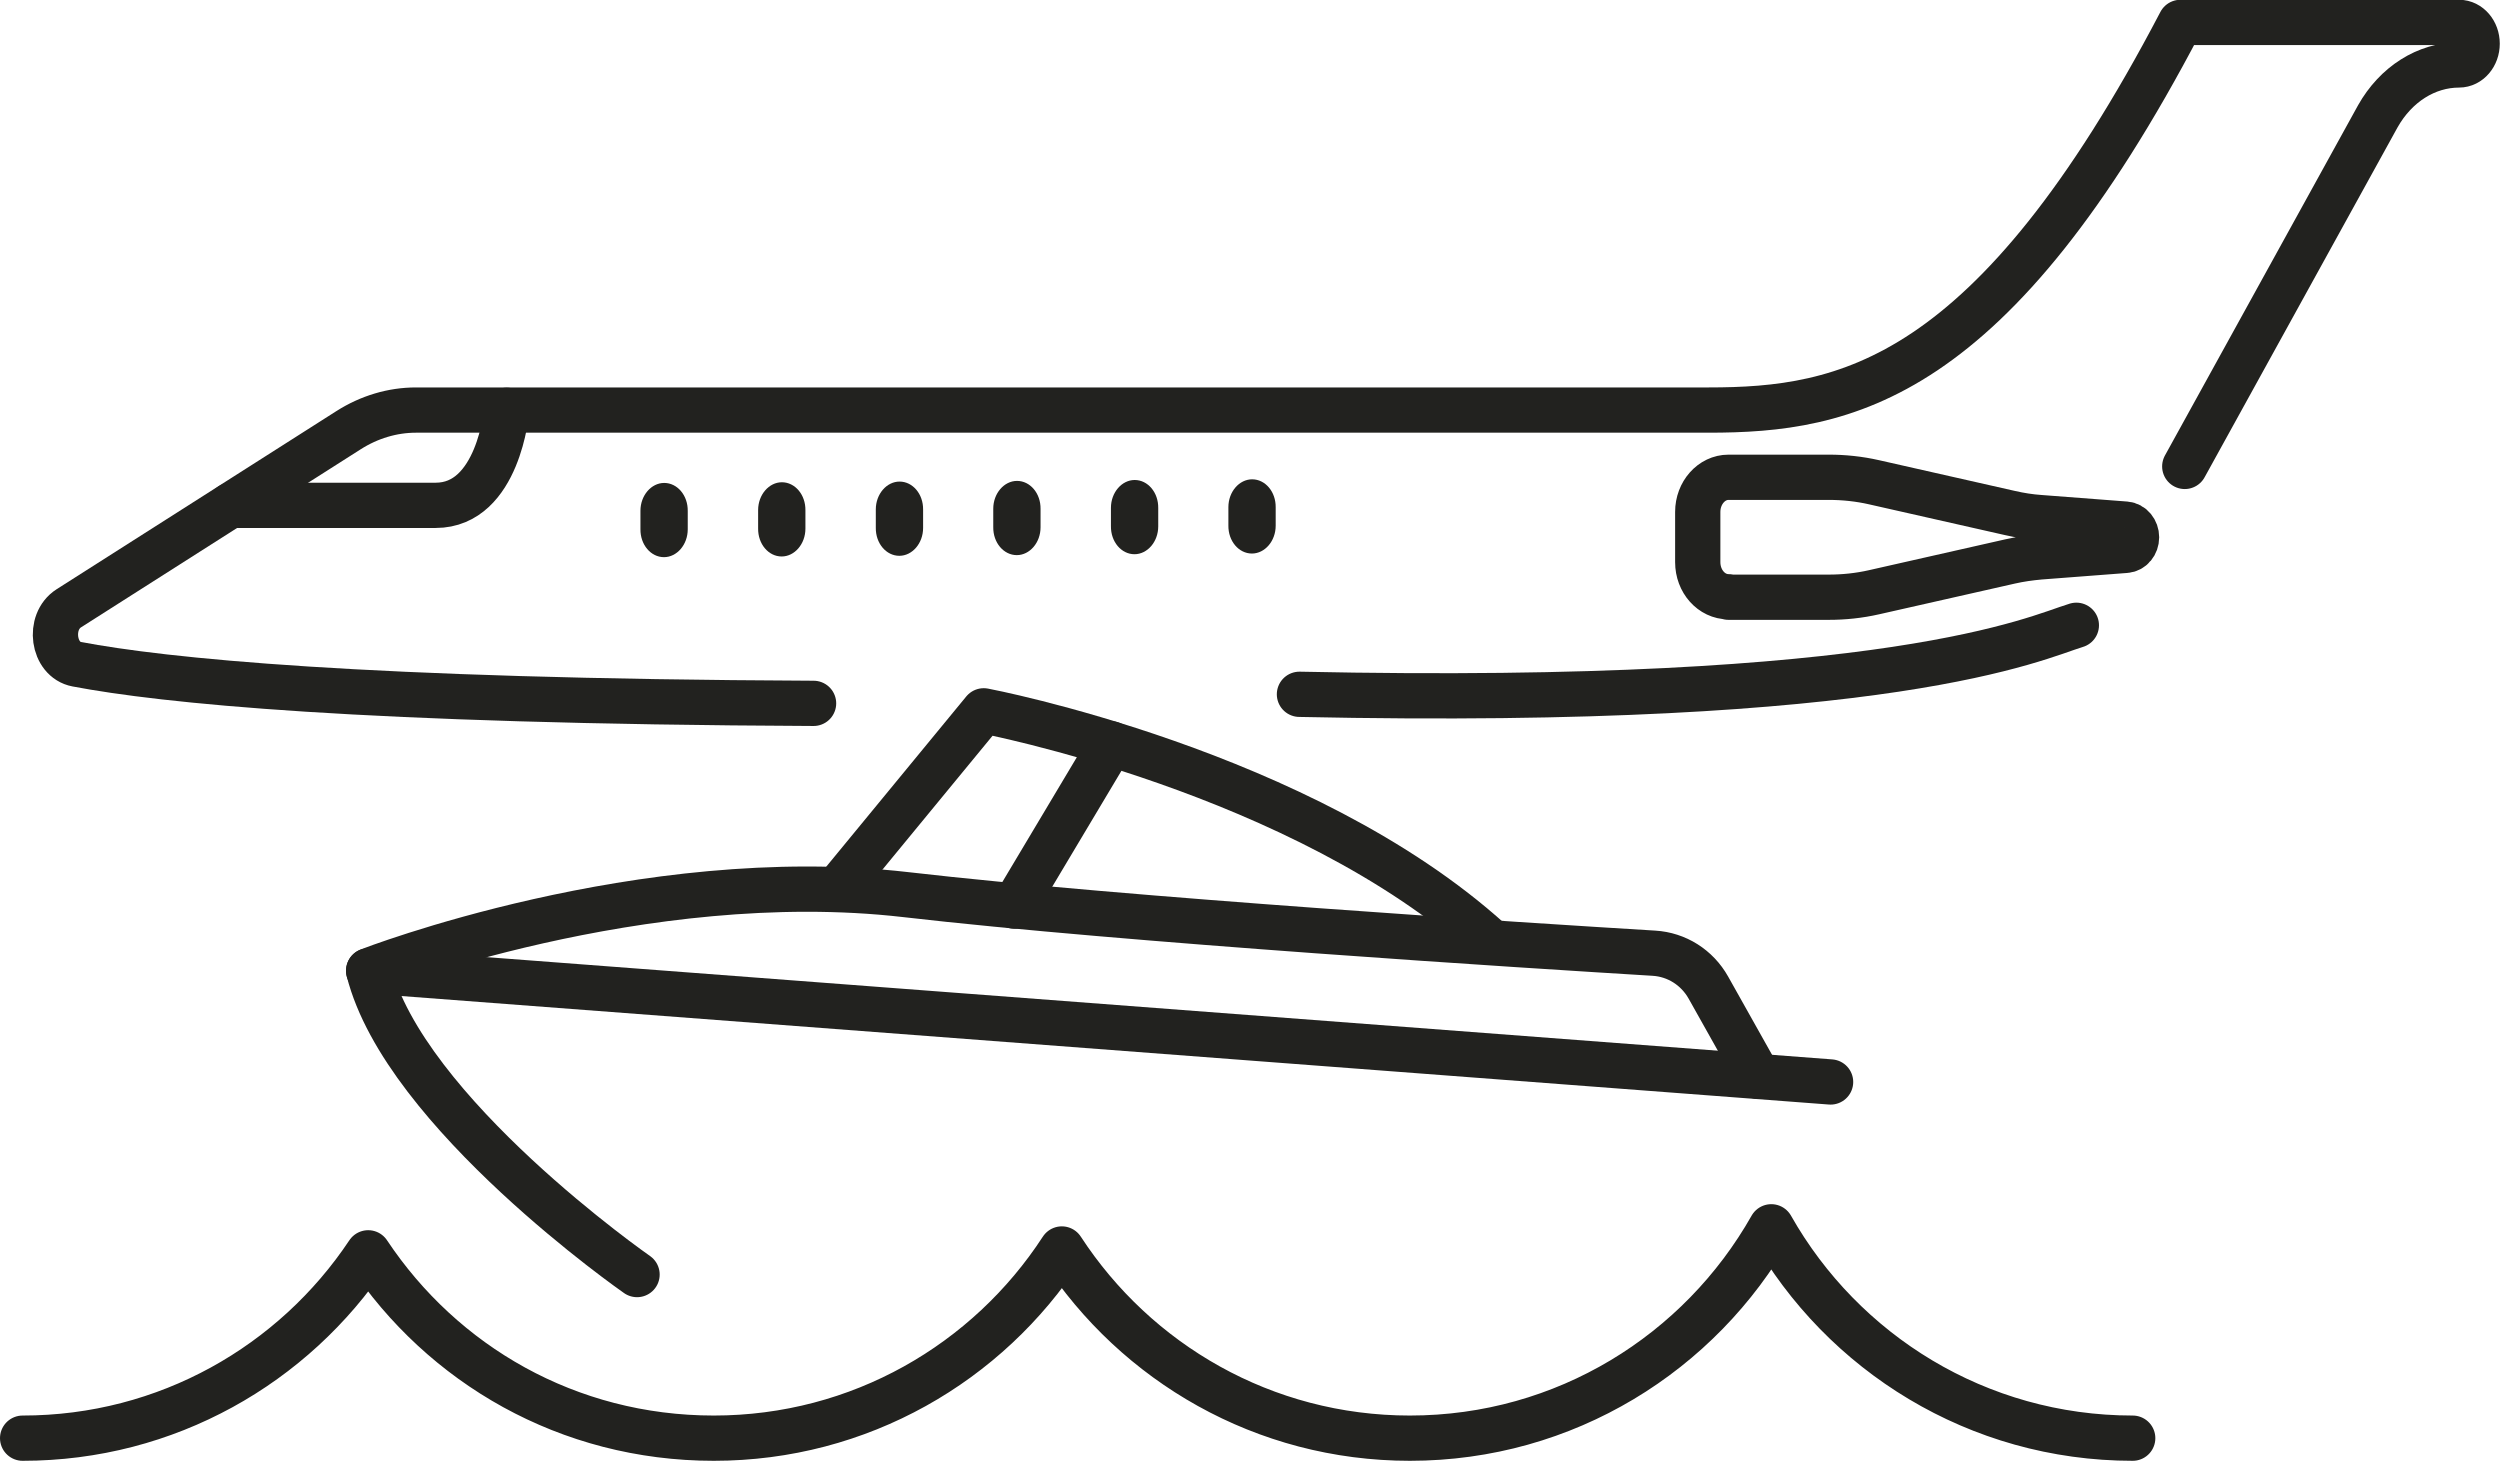
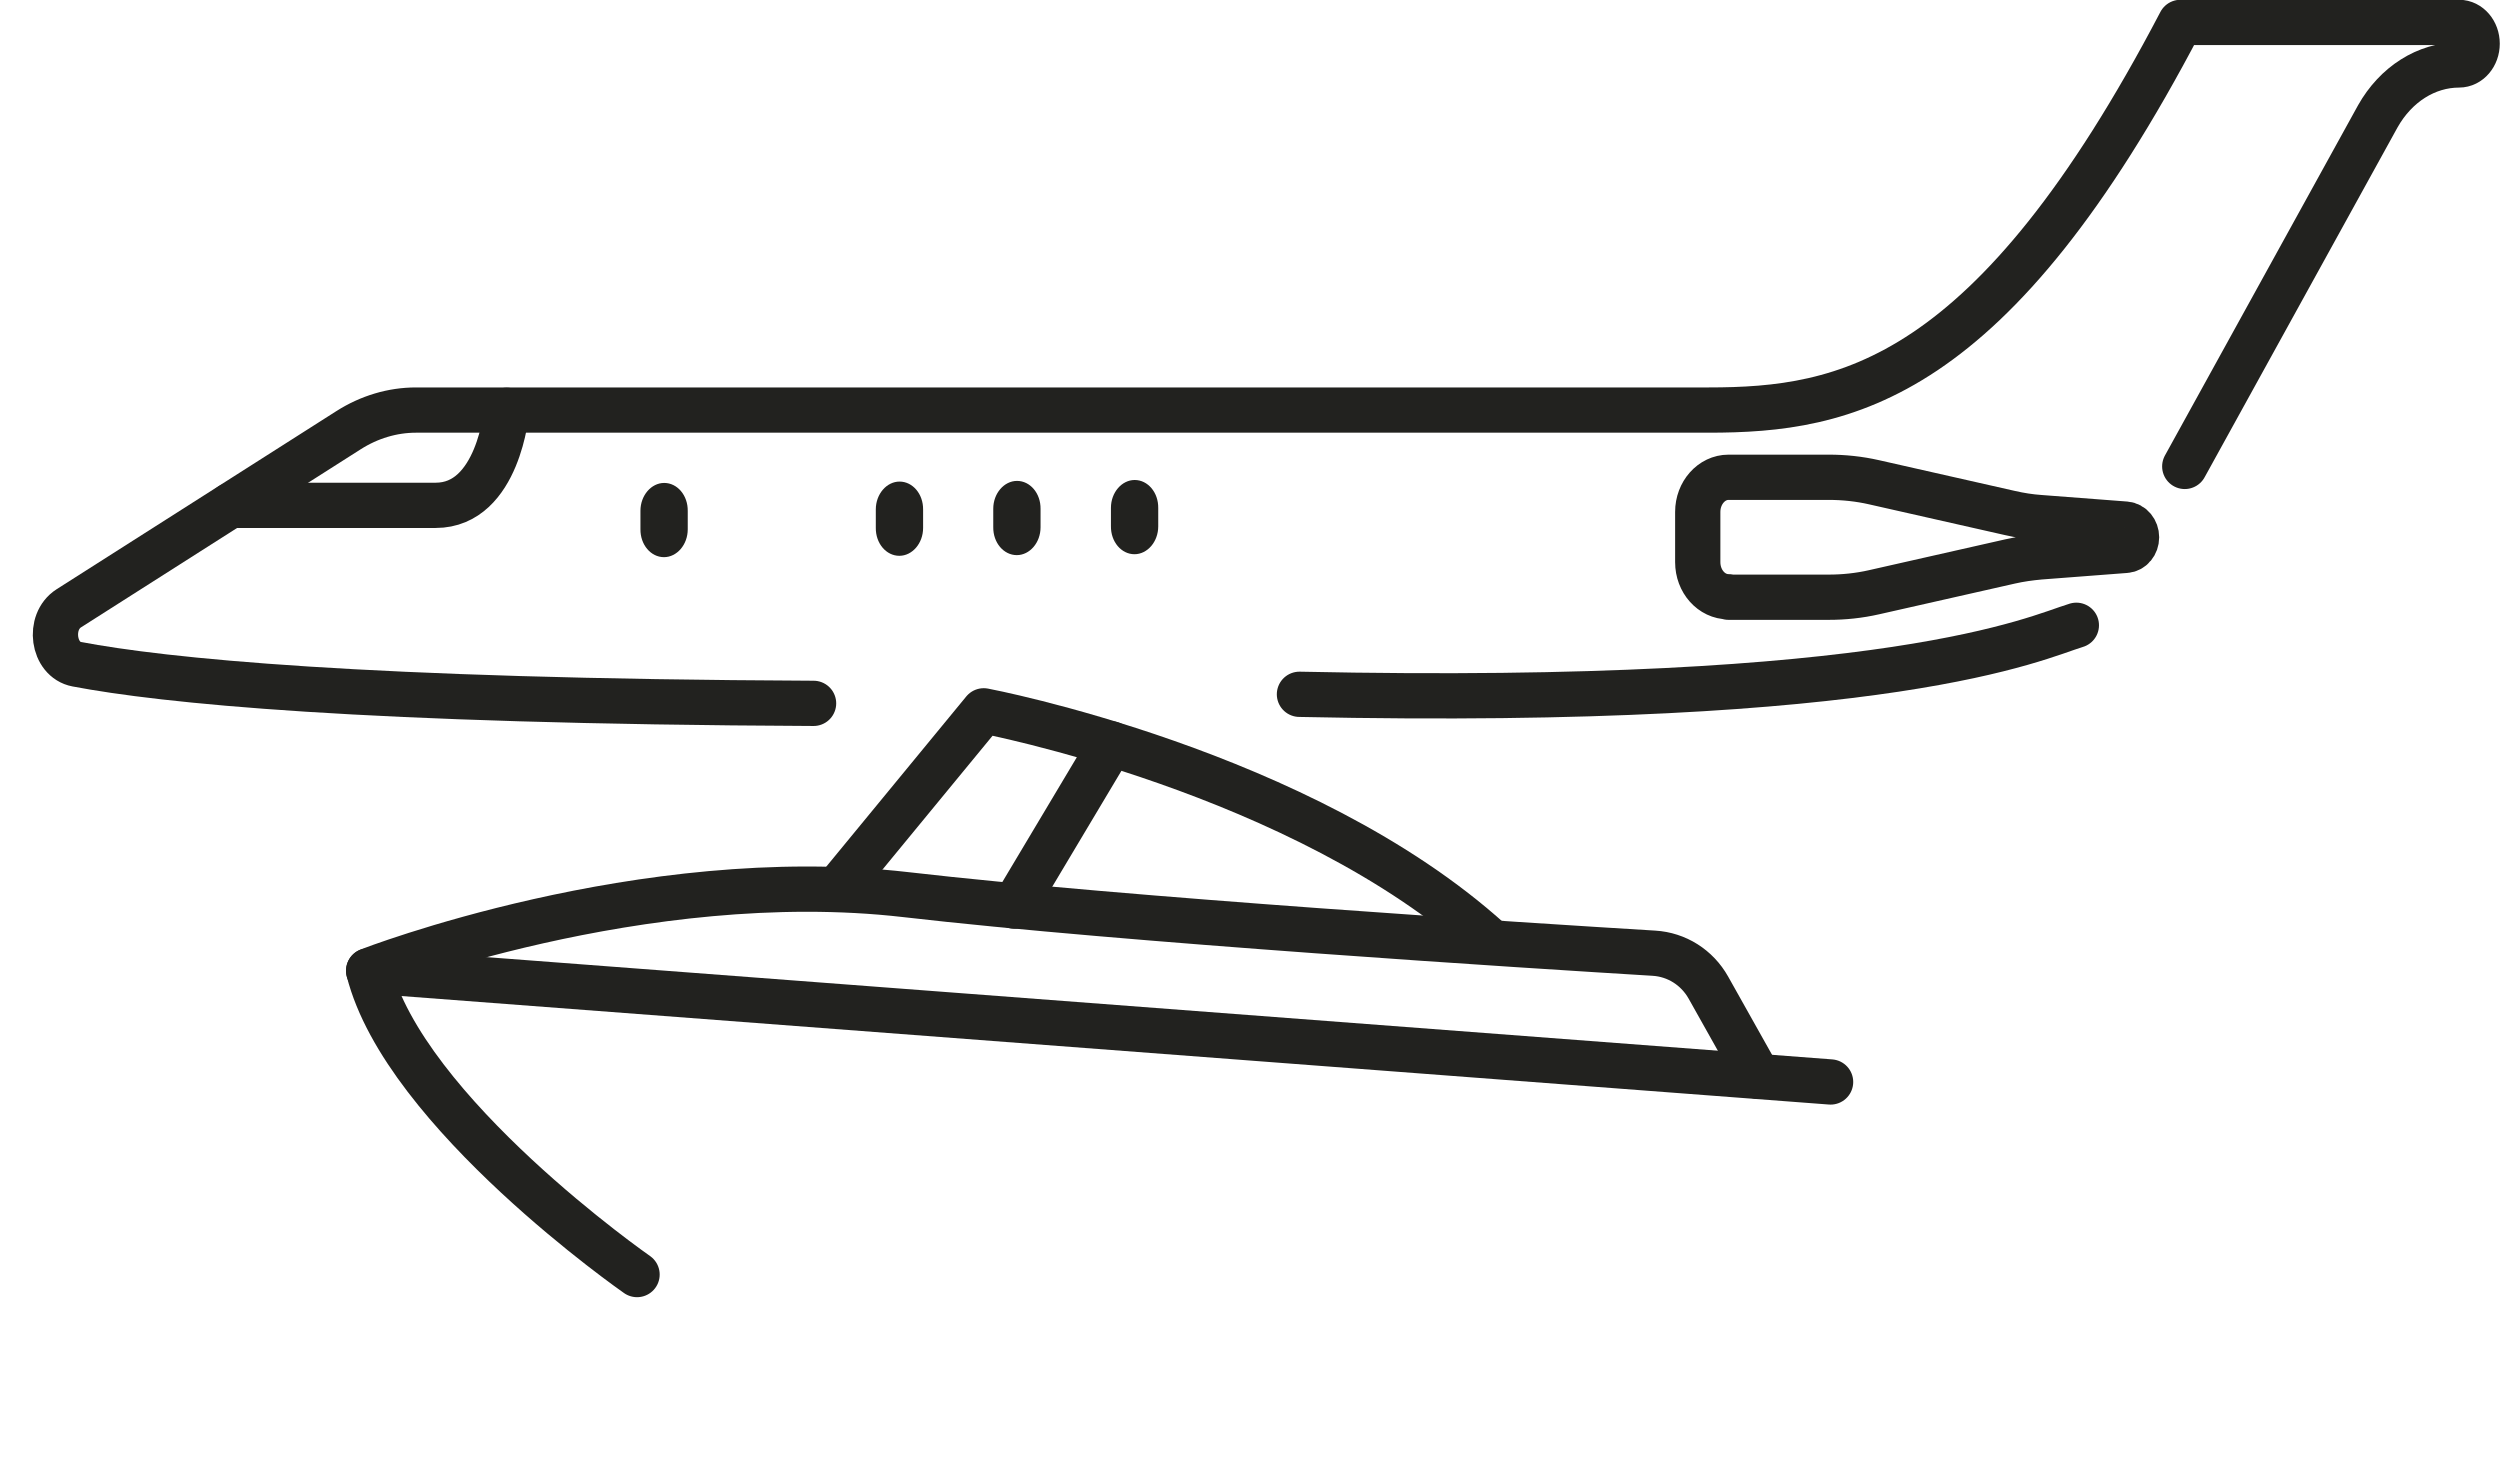
<svg xmlns="http://www.w3.org/2000/svg" id="Layer_1" viewBox="0 0 110.47 64.55">
  <defs>
    <style>.cls-1{fill:#22221f;}.cls-2{fill:none;stroke:#22221f;stroke-linecap:round;stroke-linejoin:round;stroke-width:2px;}</style>
  </defs>
  <path class="cls-2" d="m28.15,56.32s-10.29-7.16-11.86-13.43c0,0,12.08-4.7,23.72-3.36,9.78,1.13,27.64,2.26,33.07,2.59,1.01.06,1.91.63,2.41,1.52l2.2,3.92" />
  <line class="cls-2" x1="80.89" y1="47.81" x2="16.29" y2="42.9" />
  <path class="cls-2" d="m36.98,39.3l6.49-7.89s14.09,2.66,22.38,10.17" />
  <line class="cls-2" x1="49.1" y1="32.87" x2="44.82" y2="40.04" />
-   <path class="cls-2" d="m94.24,63.55c-6.85,0-12.82-3.77-15.97-9.34-3.15,5.57-9.11,9.34-15.97,9.34-6.45,0-12.1-3.33-15.38-8.36-3.27,5.03-8.93,8.36-15.38,8.36s-11.99-3.26-15.27-8.19c-3.29,4.94-8.9,8.19-15.27,8.19" />
  <g>
    <path class="cls-2" d="m91.75,27.63c-1.84.56-8.03,3.61-34.33,3.05" />
    <path class="cls-2" d="m35.95,31.08c-20.03-.09-28.77-1.01-32.56-1.73-1.06-.2-1.29-1.87-.35-2.47l12.36-7.87c.91-.58,1.94-.89,2.98-.89h57.11c6.04,0,12.52-1.19,20.86-17.13h12.31c.44,0,.8.42.8.94h0c0,.52-.36.94-.8.94h0c-1.44,0-2.79.85-3.59,2.27l-8.53,15.47" />
    <path class="cls-2" d="m10.2,22.33h9.05c2.78,0,3.14-4.2,3.14-4.2" />
    <path class="cls-1" d="m29.34,24.62h0c-.58,0-1.05-.55-1.04-1.24v-.81c0-.68.48-1.23,1.05-1.23h0c.58,0,1.05.55,1.04,1.24v.81c0,.68-.48,1.23-1.05,1.23Z" />
-     <path class="cls-1" d="m34.54,24.59h0c-.58,0-1.05-.55-1.04-1.24v-.81c0-.68.48-1.23,1.05-1.23h0c.58,0,1.05.55,1.04,1.24v.81c0,.68-.48,1.23-1.05,1.23Z" />
    <path class="cls-1" d="m39.74,24.56h0c-.58,0-1.05-.55-1.04-1.24v-.81c0-.68.48-1.23,1.05-1.23h0c.58,0,1.05.55,1.04,1.24v.81c0,.68-.48,1.23-1.05,1.23Z" />
    <path class="cls-1" d="m44.93,24.53h0c-.58,0-1.05-.55-1.04-1.24v-.81c0-.68.48-1.23,1.05-1.23h0c.58,0,1.05.55,1.04,1.24v.81c0,.68-.48,1.23-1.05,1.23Z" />
    <path class="cls-1" d="m50.13,24.49h0c-.58,0-1.05-.55-1.04-1.24v-.81c0-.68.48-1.23,1.05-1.23h0c.58,0,1.05.55,1.04,1.24v.81c0,.68-.48,1.23-1.05,1.23Z" />
-     <path class="cls-1" d="m55.32,24.46h0c-.58,0-1.05-.55-1.04-1.24v-.81c0-.68.48-1.23,1.05-1.23h0c.58,0,1.05.55,1.04,1.24v.81c0,.68-.48,1.23-1.05,1.23Z" />
    <path class="cls-2" d="m76.38,26.39h4.43c.67,0,1.34-.07,2-.22l6.01-1.36c.44-.1.88-.16,1.32-.2l3.79-.29c.27-.02.48-.27.48-.58h0c0-.3-.21-.56-.48-.58l-3.79-.29c-.44-.03-.88-.1-1.32-.2l-6.01-1.36c-.66-.15-1.33-.22-2-.22h-4.43c-.75,0-1.36.69-1.36,1.53v2.22c0,.85.61,1.53,1.36,1.53Z" />
  </g>
</svg>